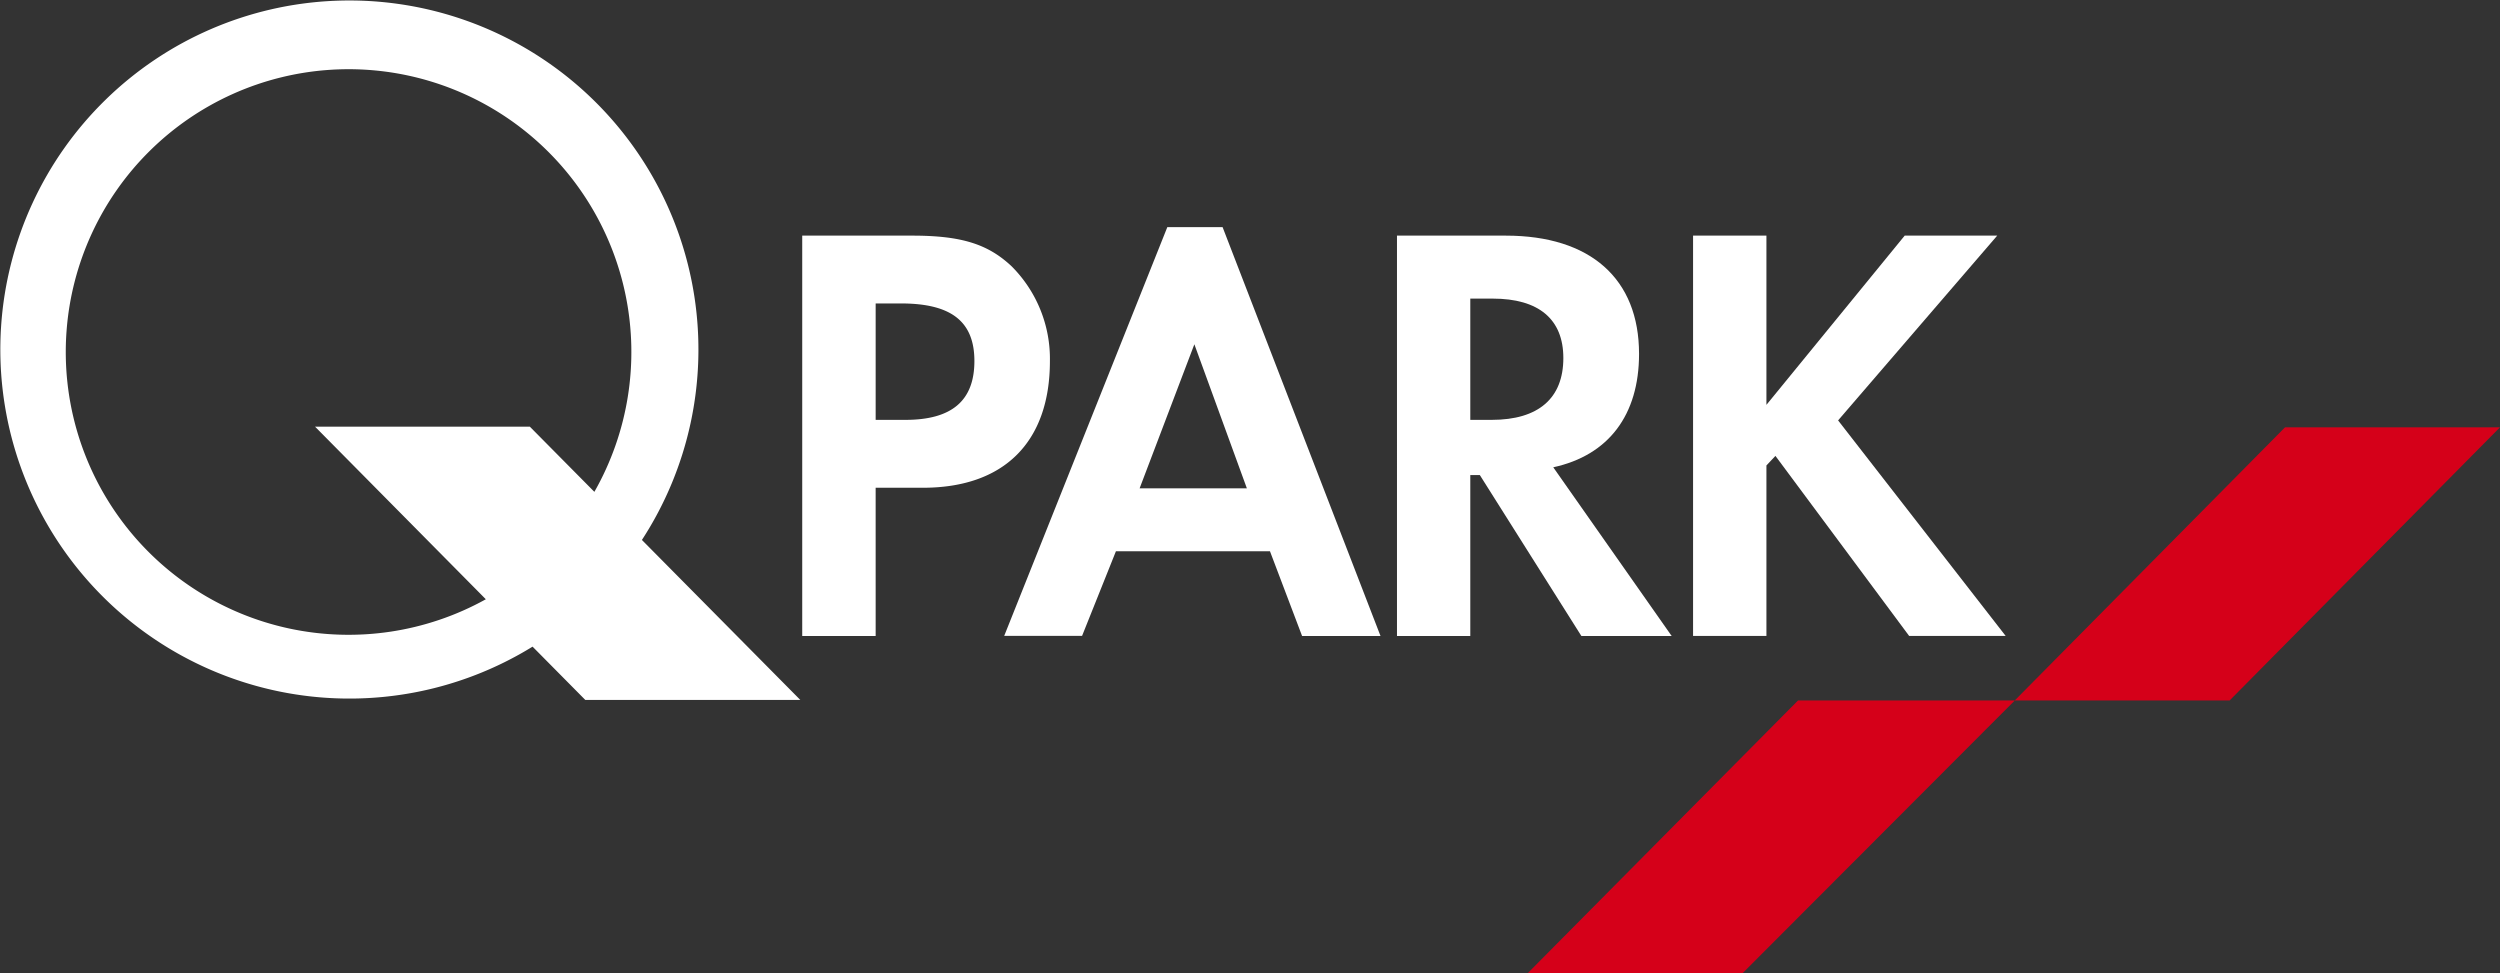
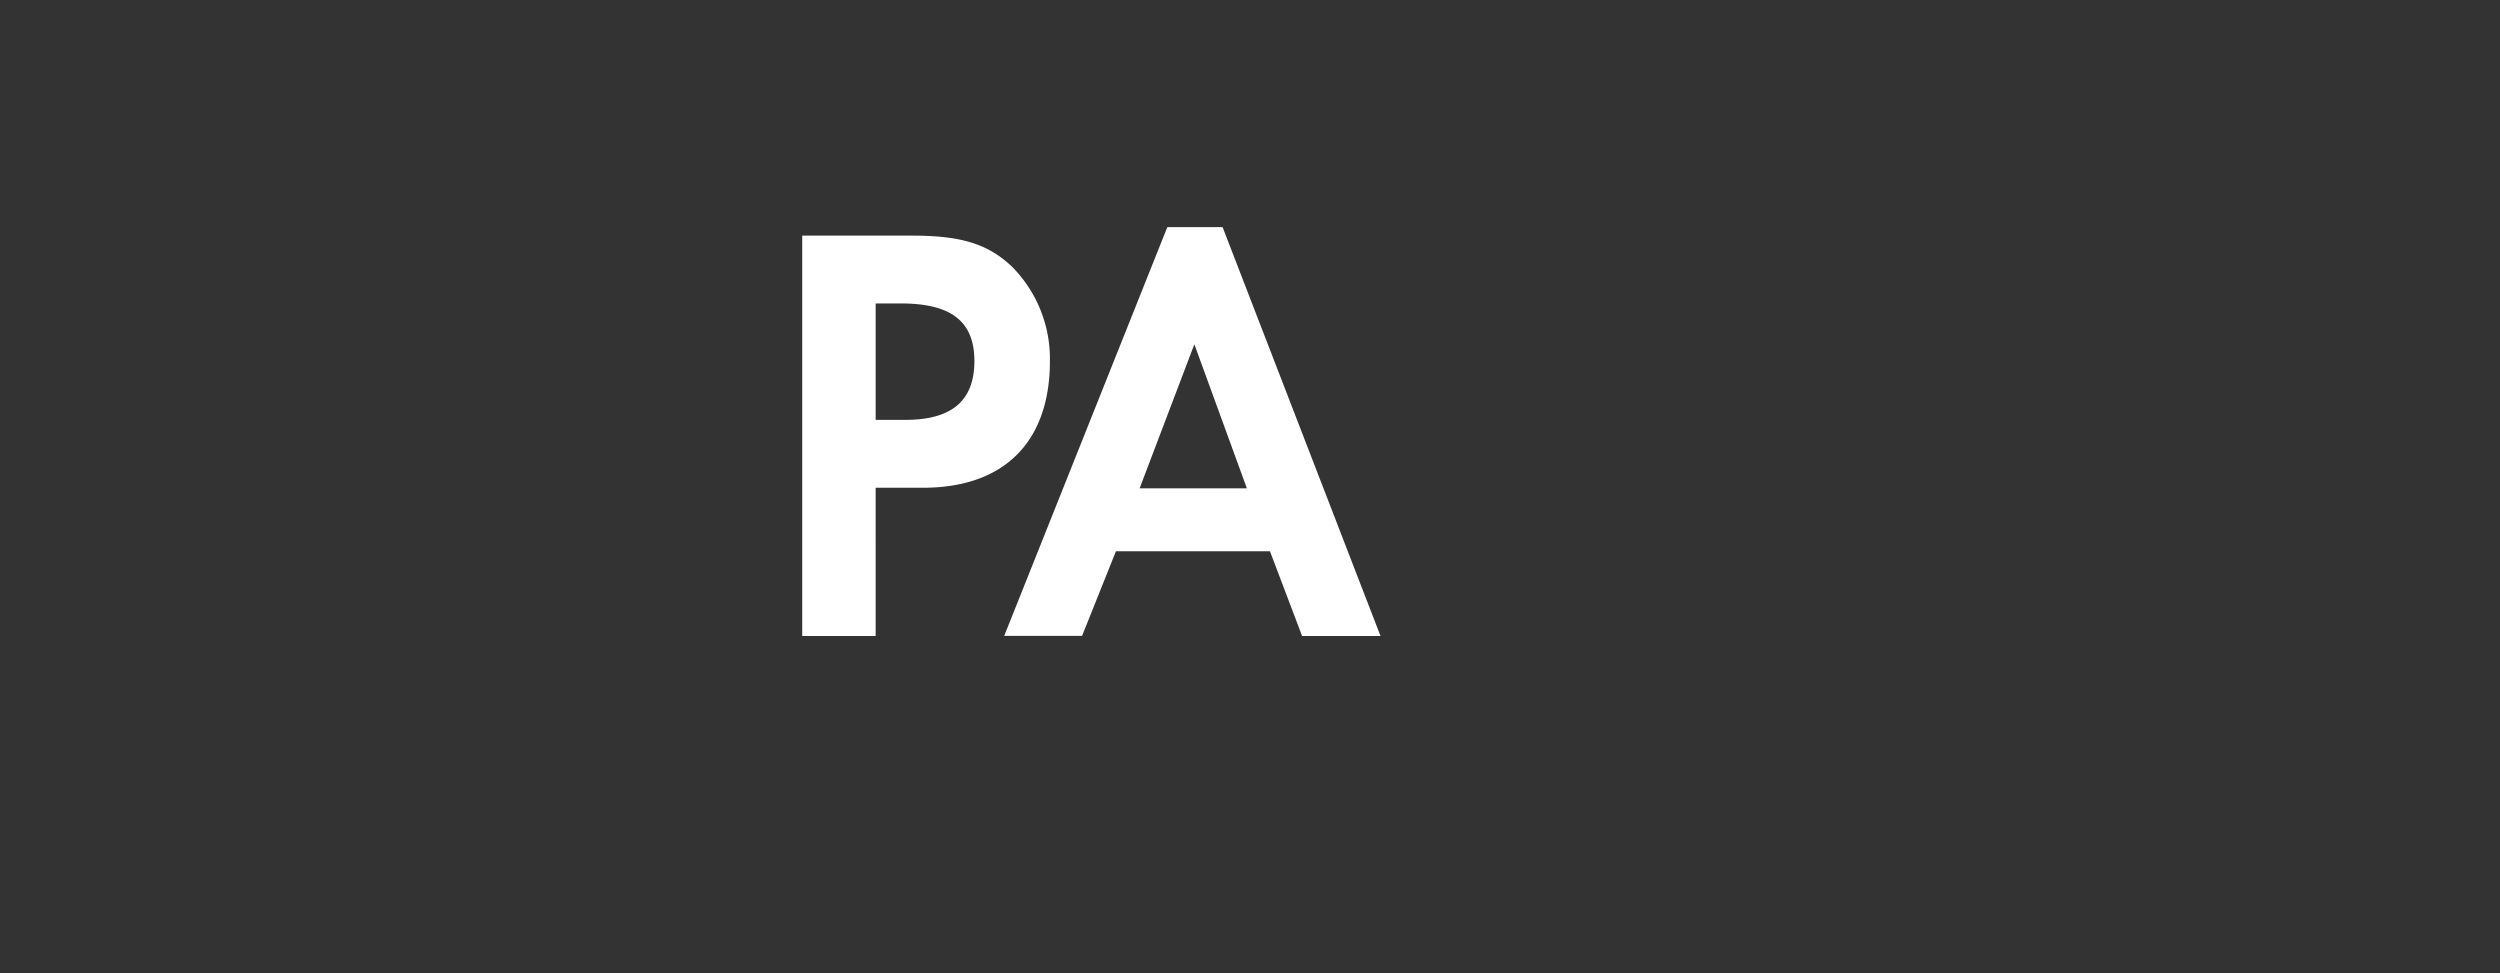
<svg xmlns="http://www.w3.org/2000/svg" id="Groupe_24" data-name="Groupe 24" width="154.449" height="60.121" viewBox="0 0 154.449 60.121">
  <rect x="0" y="0" width="154.449" height="60.121" fill="#333333" stroke="none" />
  <defs>
    <clipPath id="clip-path">
      <rect id="Rectangle_37" data-name="Rectangle 37" width="154.449" height="60.121" fill="none" />
    </clipPath>
  </defs>
  <g id="Groupe_22" data-name="Groupe 22" clip-path="url(#clip-path)">
    <path id="Tracé_32" data-name="Tracé 32" d="M116.105,43.61c2.864,0,4.259-1.185,4.259-3.634s-1.435-3.558-4.535-3.558h-1.565V43.61Zm-1.841,13.351h-4.537V32.228h6.8c3.03,0,4.67.519,6.132,1.891a8.08,8.08,0,0,1,2.37,5.857c0,5-2.825,7.828-7.842,7.828h-2.924Z" transform="translate(-60.166 -17.671)" fill="#fff" />
    <path id="Tracé_33" data-name="Tracé 33" d="M149.1,38.311l-3.382,8.9h6.626ZM144.254,51.1l-2.091,5.227h-4.811l10.077-25.251h3.416L160.6,56.332h-4.845L153.772,51.1Z" transform="translate(-75.313 -17.042)" fill="#fff" />
-     <path id="Tracé_34" data-name="Tracé 34" d="M196.923,43.61c2.892,0,4.426-1.337,4.426-3.82,0-2.411-1.534-3.671-4.36-3.671H195.6V43.61ZM208.04,56.961h-5.578l-6.272-9.94H195.6v9.94h-4.529V32.228h6.725c5.231,0,8.23,2.668,8.23,7.306,0,3.778-1.884,6.264-5.3,7.006Z" transform="translate(-104.766 -17.671)" fill="#fff" />
-     <path id="Tracé_35" data-name="Tracé 35" d="M244.647,32.228h5.716l-9.83,11.415L250.886,56.96h-5.963l-8.262-11.124-.556.59V56.96h-4.532V32.228h4.532V42.683Z" transform="translate(-126.976 -17.671)" fill="#fff" />
-     <path id="Tracé_36" data-name="Tracé 36" d="M225.652,95.808l-16.7,16.847h13.275l16.817-16.847Z" transform="translate(-114.57 -52.533)" fill="#d50019" />
-     <path id="Tracé_37" data-name="Tracé 37" d="M288.848,75.322H275.572l16.7-16.875h13.278Z" transform="translate(-151.102 -32.048)" fill="#d50019" />
-     <path id="Tracé_38" data-name="Tracé 38" d="M32.9,39.948l3.26,3.294H49.443l-9.786-9.884a21.564,21.564,0,1,0-6.753,6.59m-.169-13.587H19.465L30.014,37.022a17.471,17.471,0,1,1,6.706-6.636Z" fill="#fff" />
  </g>
</svg>